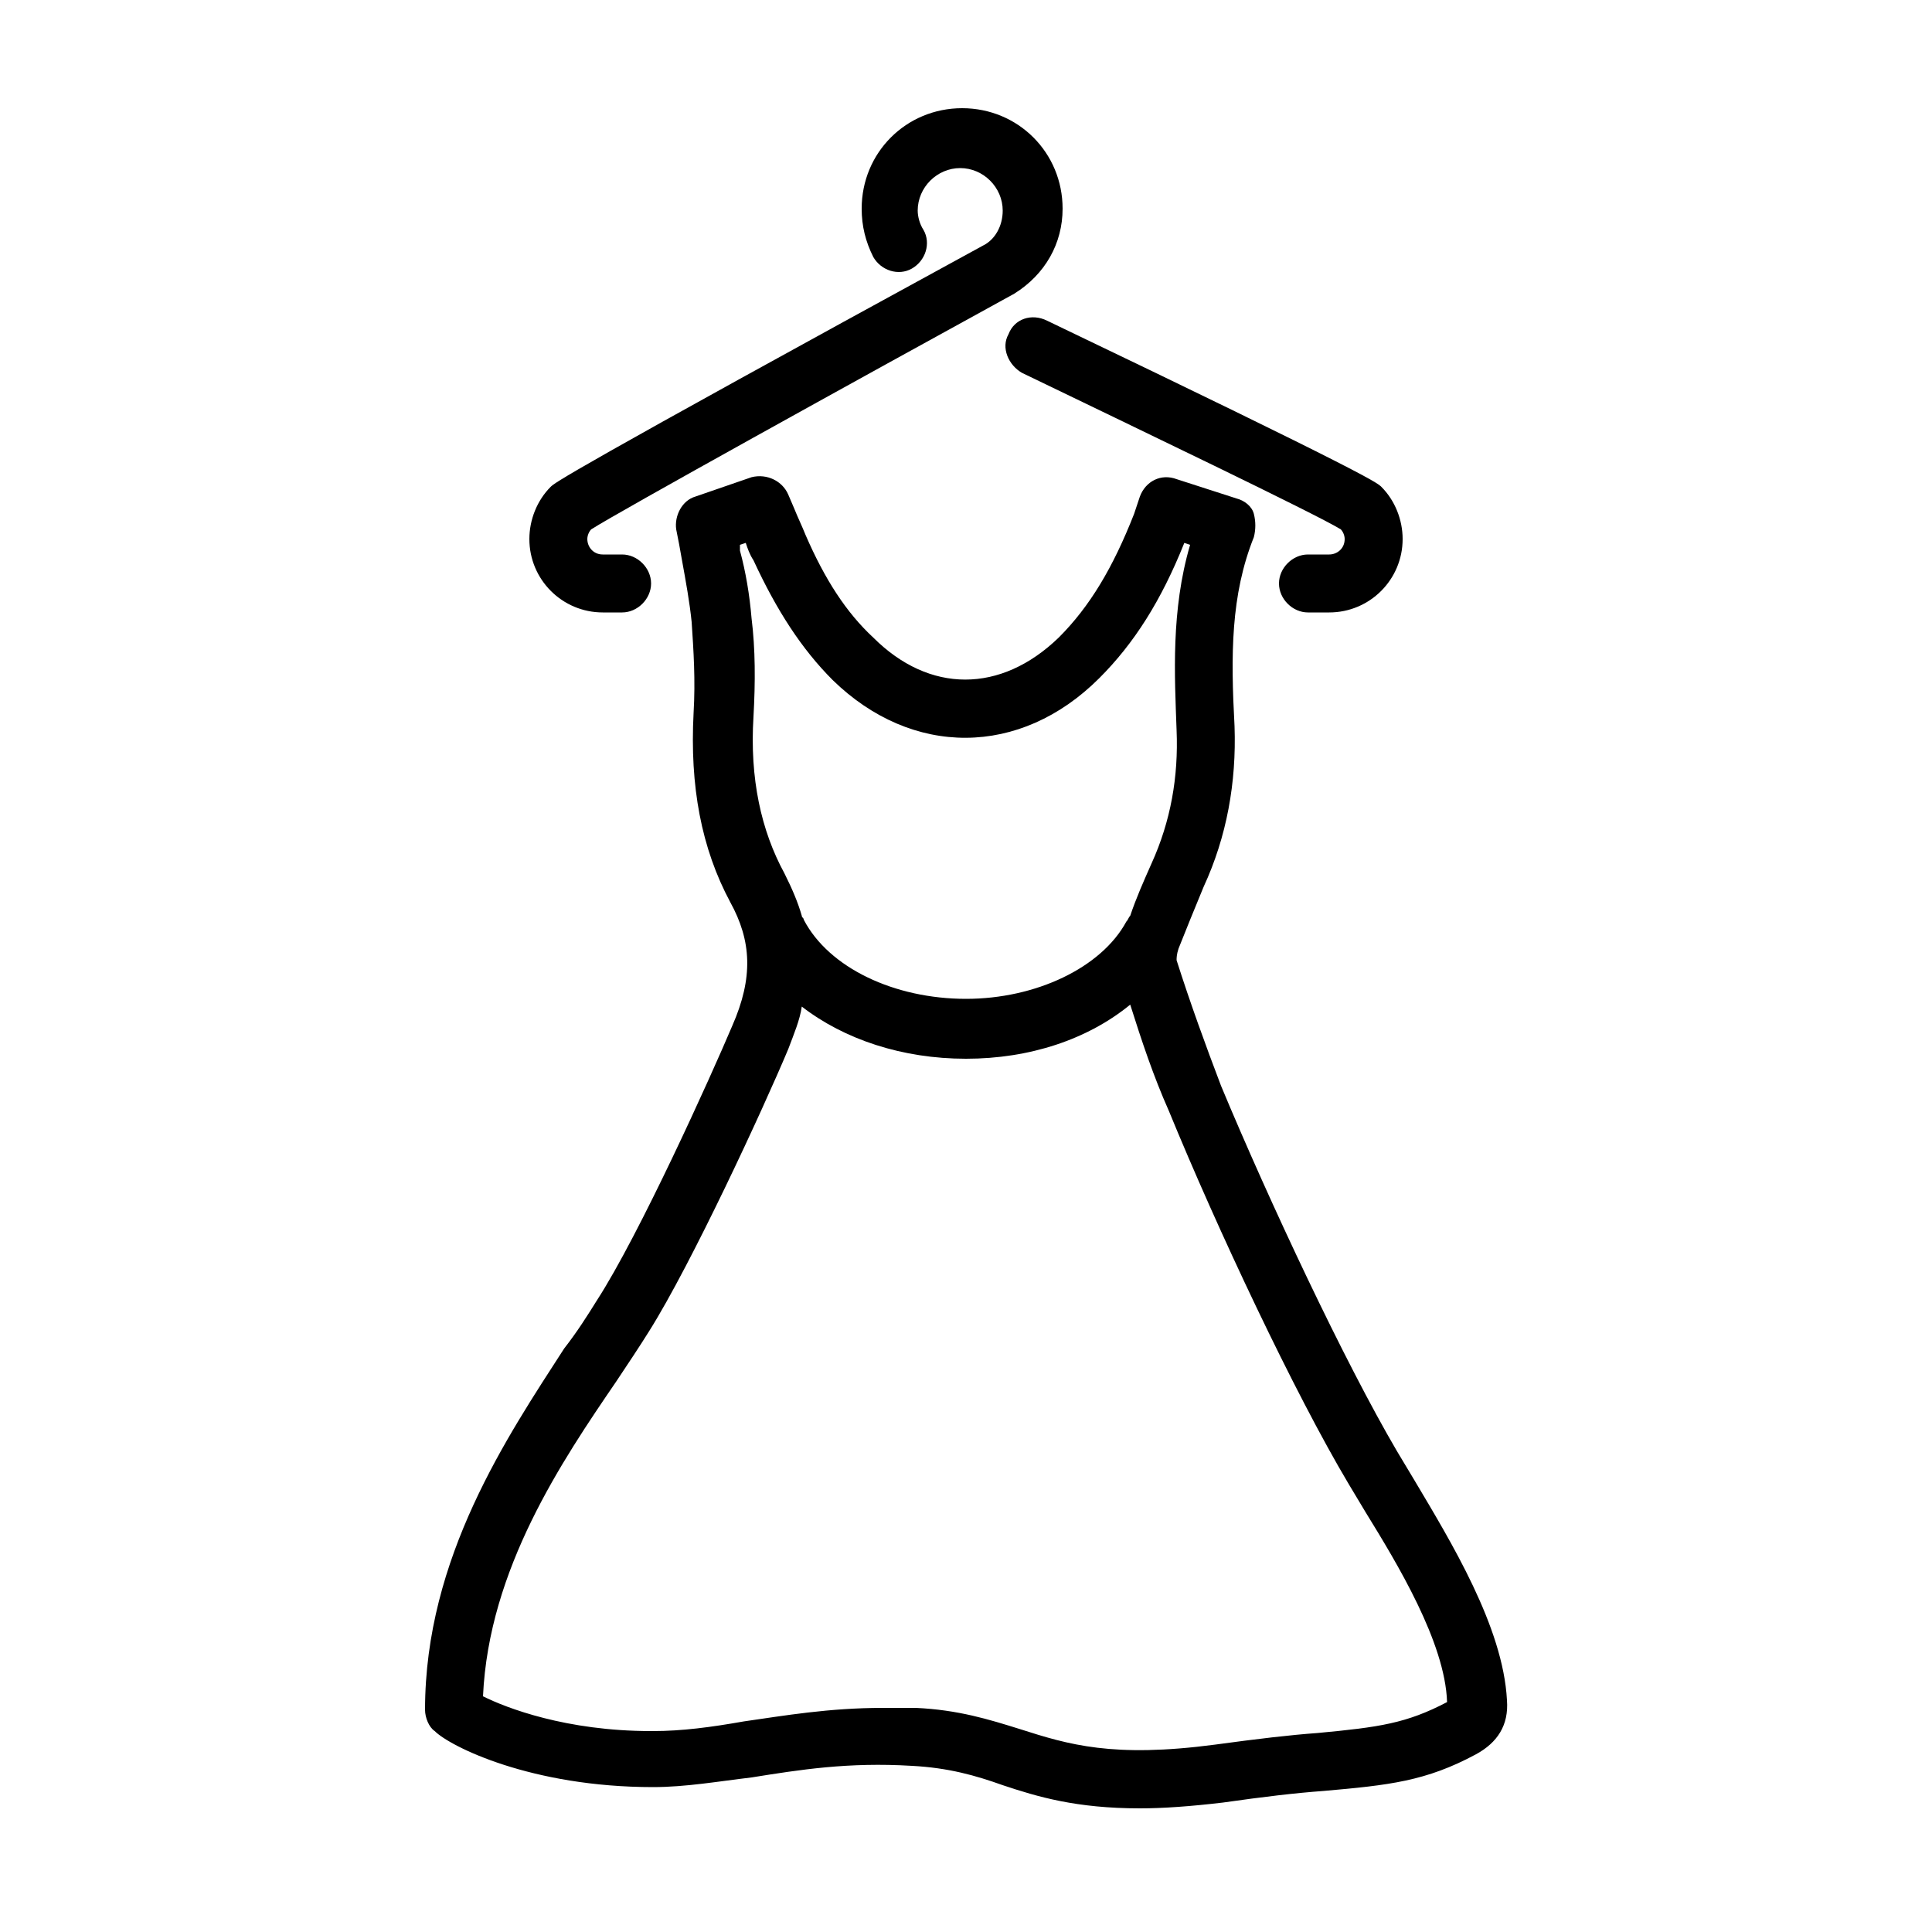
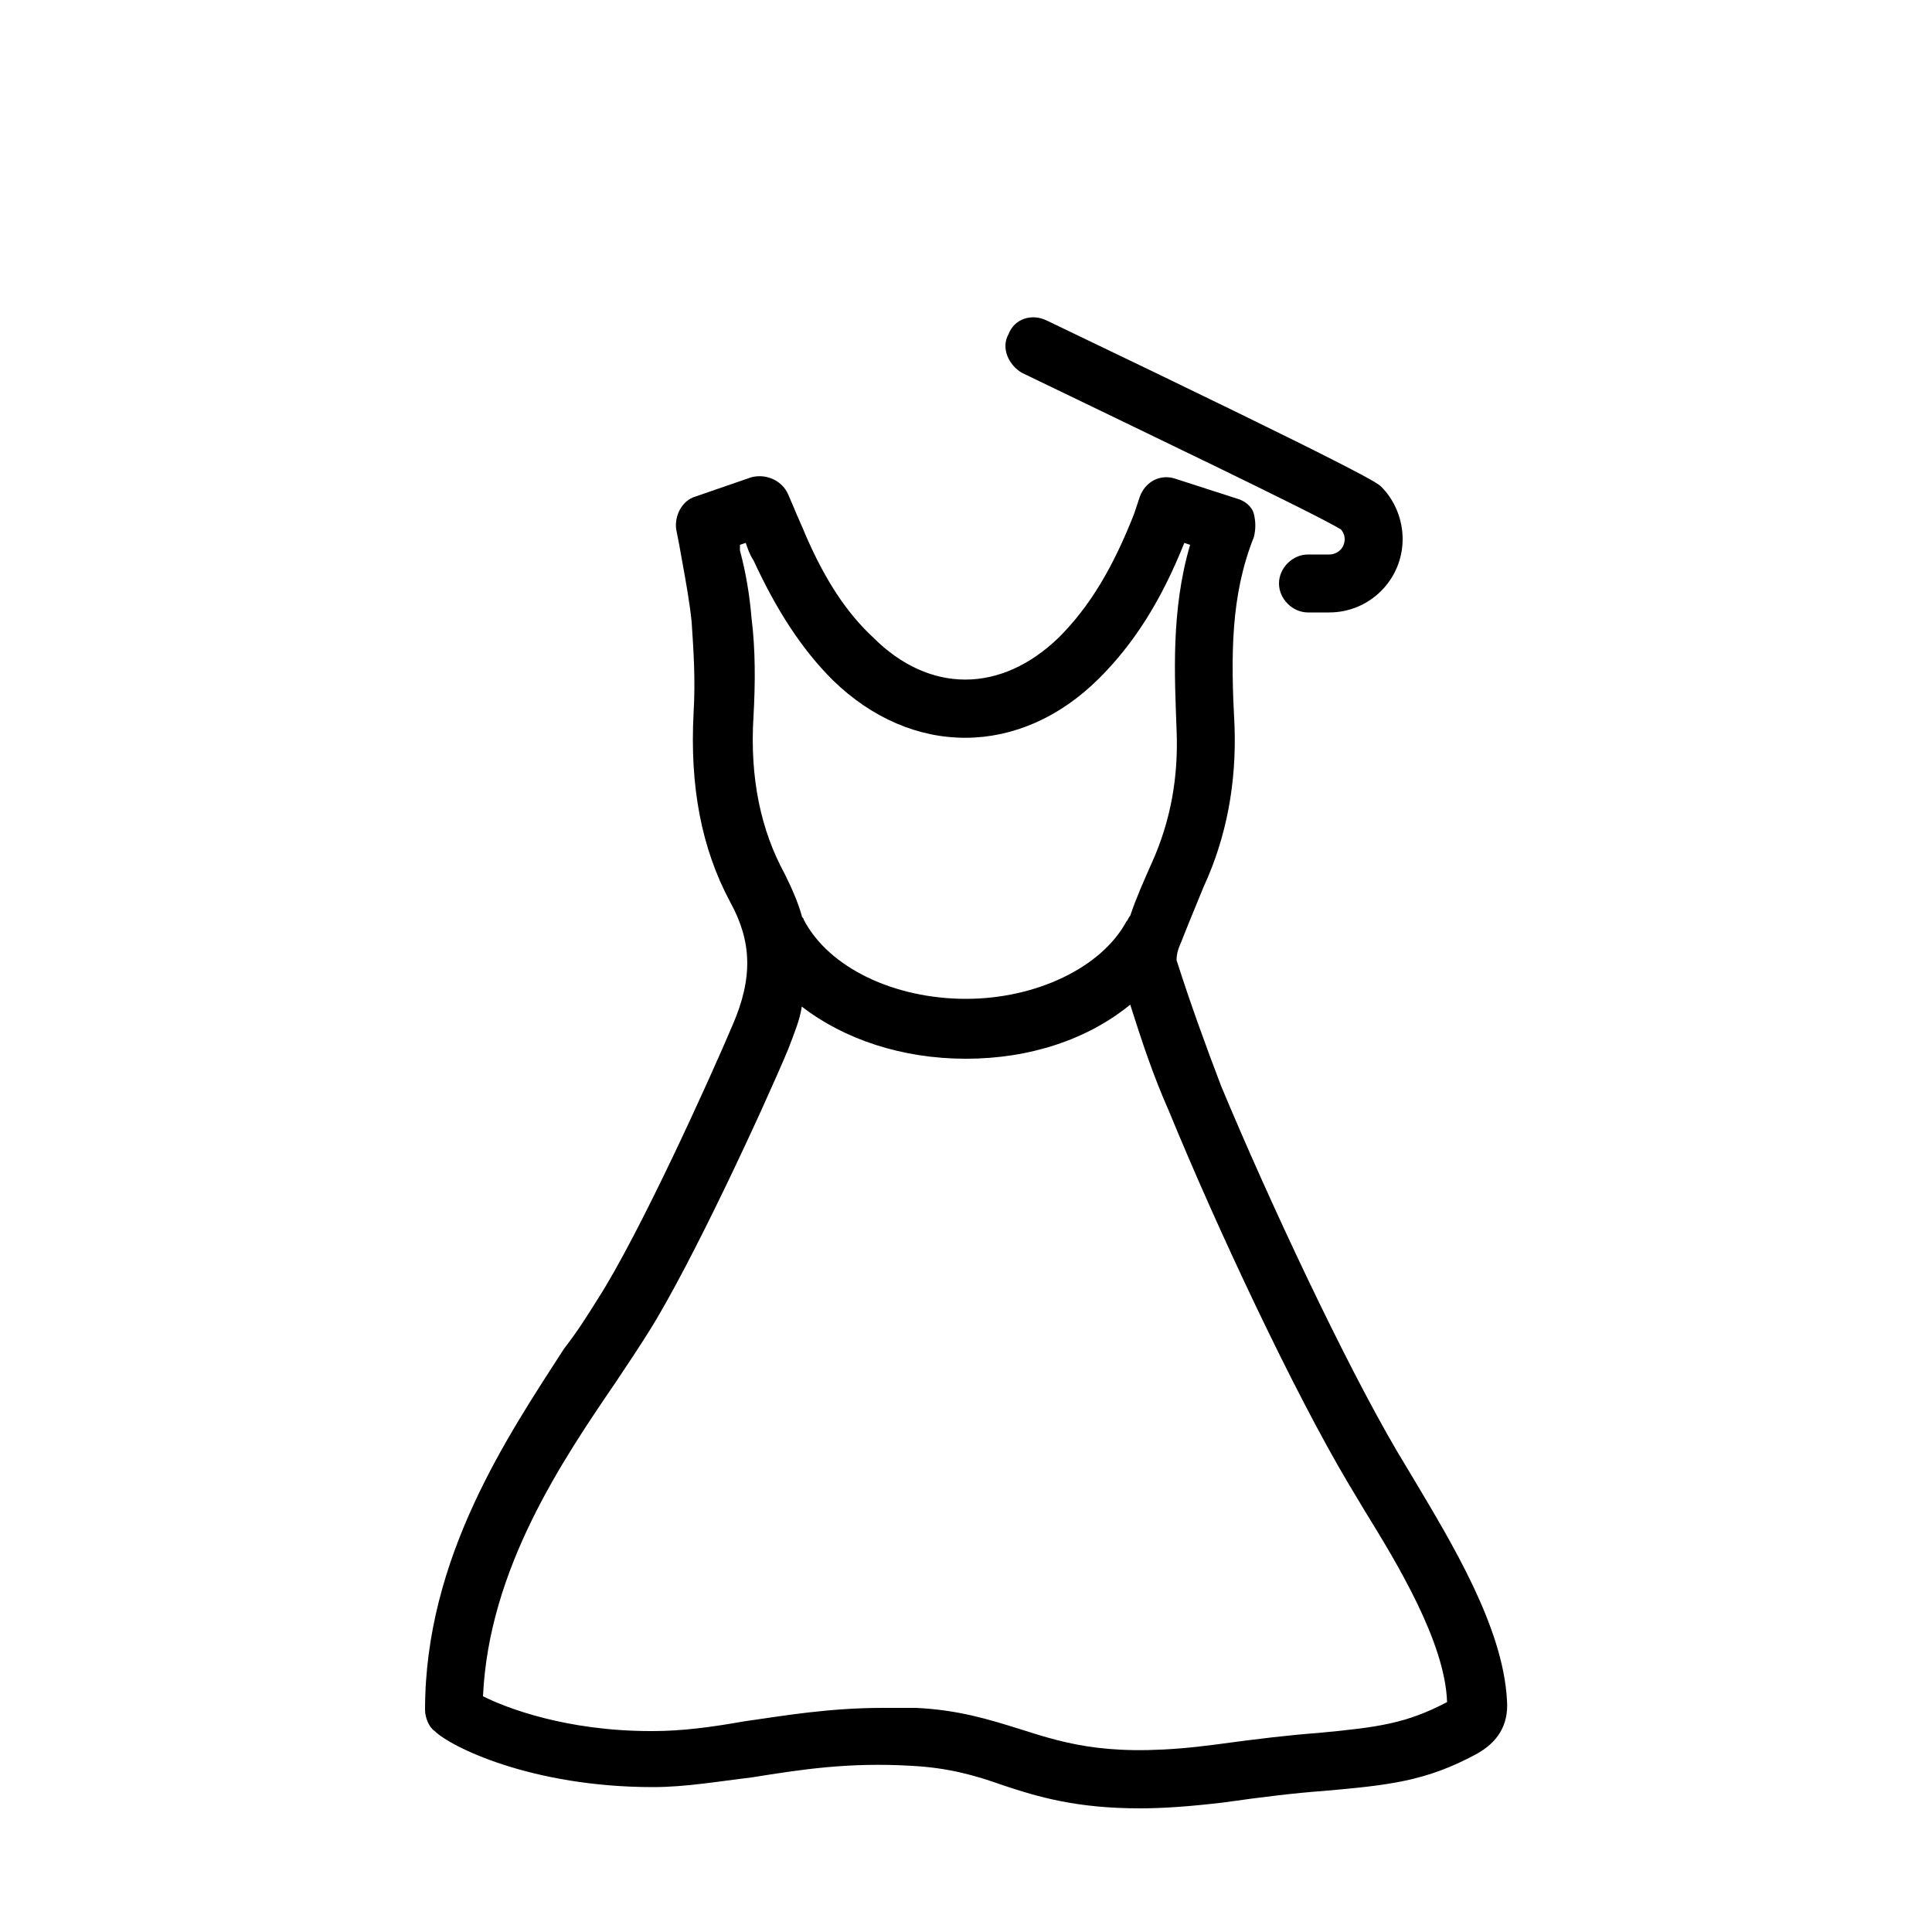
<svg xmlns="http://www.w3.org/2000/svg" height="100px" width="100px" fill="#000000" version="1.1" x="0px" y="0px" viewBox="0 0 100 100" style="enable-background:new 0 0 100 100;" xml:space="preserve">
  <path d="M73.2,76.6c-0.3-0.5-0.6-1-0.9-1.5c-2.7-4.6-6.6-12.9-9.1-18.9c-0.8-2.1-1.6-4.3-2.3-6.5c0-0.1,0-0.3,0.1-0.6  c0.4-1,0.8-2,1.3-3.2c1.2-2.6,1.7-5.4,1.6-8.3c-0.2-3.7-0.2-6.8,1-9.8c0.1-0.4,0.1-0.8,0-1.2s-0.5-0.7-0.9-0.8l-3.1-1  c-0.8-0.3-1.6,0.1-1.9,0.9l-0.3,0.9c-1.1,2.8-2.3,4.8-3.9,6.4c-3,2.9-6.7,2.9-9.6,0c-1.4-1.3-2.5-3-3.5-5.3  c-0.2-0.5-0.4-0.9-0.6-1.4l-0.3-0.7c-0.3-0.7-1.1-1.1-1.9-0.9l-2.9,1c-0.7,0.2-1.1,1-1,1.7c0.1,0.5,0.2,1,0.3,1.6  c0.2,1.1,0.4,2.2,0.5,3.2c0.1,1.5,0.2,3,0.1,4.7c-0.2,3.8,0.4,7,1.9,9.8c1.1,2,1.2,3.9,0.1,6.4c-1.1,2.6-4.8,10.8-7,14.2  c-0.5,0.8-1,1.6-1.7,2.5C26.3,74.3,22,80.6,22,88.5c0,0.4,0.2,0.9,0.5,1.1c0.8,0.8,5,2.9,11.3,2.9c1.7,0,3.4-0.3,5.1-0.5  c2.5-0.4,5-0.8,8.3-0.6c1.9,0.1,3.3,0.5,4.7,1c1.8,0.6,3.8,1.2,7.1,1.2c1.2,0,2.6-0.1,4.3-0.3c2.1-0.3,3.8-0.5,5.2-0.6  c3.4-0.3,5.3-0.5,7.9-1.9c1.1-0.6,1.7-1.5,1.6-2.8C77.8,84.2,75.1,79.8,73.2,76.6z M38.3,28.2l0.3-0.1c0.1,0.3,0.2,0.6,0.4,0.9  c1.2,2.6,2.5,4.6,4.1,6.2c4.1,4,9.7,4,13.8-0.1c1.8-1.8,3.2-4,4.4-7l0.3,0.1c-1,3.4-0.8,6.8-0.7,9.6c0.1,2.4-0.3,4.7-1.3,6.9  c-0.4,0.9-0.8,1.8-1.1,2.7c-0.1,0.1-0.1,0.2-0.2,0.3c-1.3,2.4-4.7,4-8.3,4c-3.7,0-7.1-1.6-8.4-4.1c0-0.1-0.1-0.1-0.1-0.2  c-0.2-0.7-0.5-1.4-0.9-2.2c-1.2-2.2-1.8-4.9-1.6-8.1c0.1-1.8,0.1-3.5-0.1-5.1c-0.1-1.2-0.3-2.4-0.6-3.5  C38.3,28.4,38.3,28.3,38.3,28.2z M74.9,88.1c-2.1,1.1-3.5,1.3-6.7,1.6c-1.4,0.1-3.1,0.3-5.3,0.6c-5.3,0.7-7.6,0-10.1-0.8  c-1.6-0.5-3.2-1-5.4-1.1c-0.6,0-1.2,0-1.7,0c-2.8,0-5.1,0.4-7.2,0.7c-1.7,0.3-3.2,0.5-4.7,0.5c0,0,0,0-0.1,0c-4.4,0-7.5-1.2-8.7-1.8  c0.3-6.6,4.1-12.2,6.9-16.3c0.6-0.9,1.2-1.8,1.7-2.6c2.2-3.5,5.9-11.5,7.2-14.6c0.3-0.8,0.6-1.5,0.7-2.2c2.2,1.7,5.2,2.7,8.5,2.7  s6.3-1,8.5-2.8c0.6,1.9,1.2,3.7,2,5.5c2.5,6.1,6.5,14.6,9.3,19.3c0.3,0.5,0.6,1,0.9,1.5C72.3,80.9,74.8,85,74.9,88.1  C75,88.1,75,88.1,74.9,88.1z" />
-   <path d="M31.2,31.7h1c0.8,0,1.5-0.7,1.5-1.5s-0.7-1.5-1.5-1.5h-1c-0.5,0-0.8-0.4-0.8-0.8c0-0.2,0.1-0.4,0.2-0.5  c1.4-0.9,13.7-7.7,21.9-12.2c1.6-1,2.5-2.6,2.5-4.4c0-2.9-2.3-5.2-5.2-5.2s-5.2,2.3-5.2,5.2c0,0.9,0.2,1.7,0.6,2.5  c0.4,0.7,1.3,1,2,0.6s1-1.3,0.6-2c-0.2-0.3-0.3-0.7-0.3-1c0-1.2,1-2.2,2.2-2.2s2.2,1,2.2,2.2c0,0.8-0.4,1.5-1,1.8  C29.1,24.6,28.7,25,28.5,25.2c-0.7,0.7-1.1,1.7-1.1,2.7C27.4,30,29.1,31.7,31.2,31.7z" />
  <path d="M52.2,17.3c-0.4,0.7,0,1.6,0.7,2c5.8,2.8,15.2,7.3,16.5,8.1c0.1,0.1,0.2,0.3,0.2,0.5c0,0.5-0.4,0.8-0.8,0.8h-1.1  c-0.8,0-1.5,0.7-1.5,1.5s0.7,1.5,1.5,1.5h1.1c2.1,0,3.8-1.7,3.8-3.8c0-1-0.4-2-1.1-2.7c-0.2-0.2-0.6-0.6-17.3-8.6  C53.4,16.2,52.5,16.5,52.2,17.3z" />
</svg>